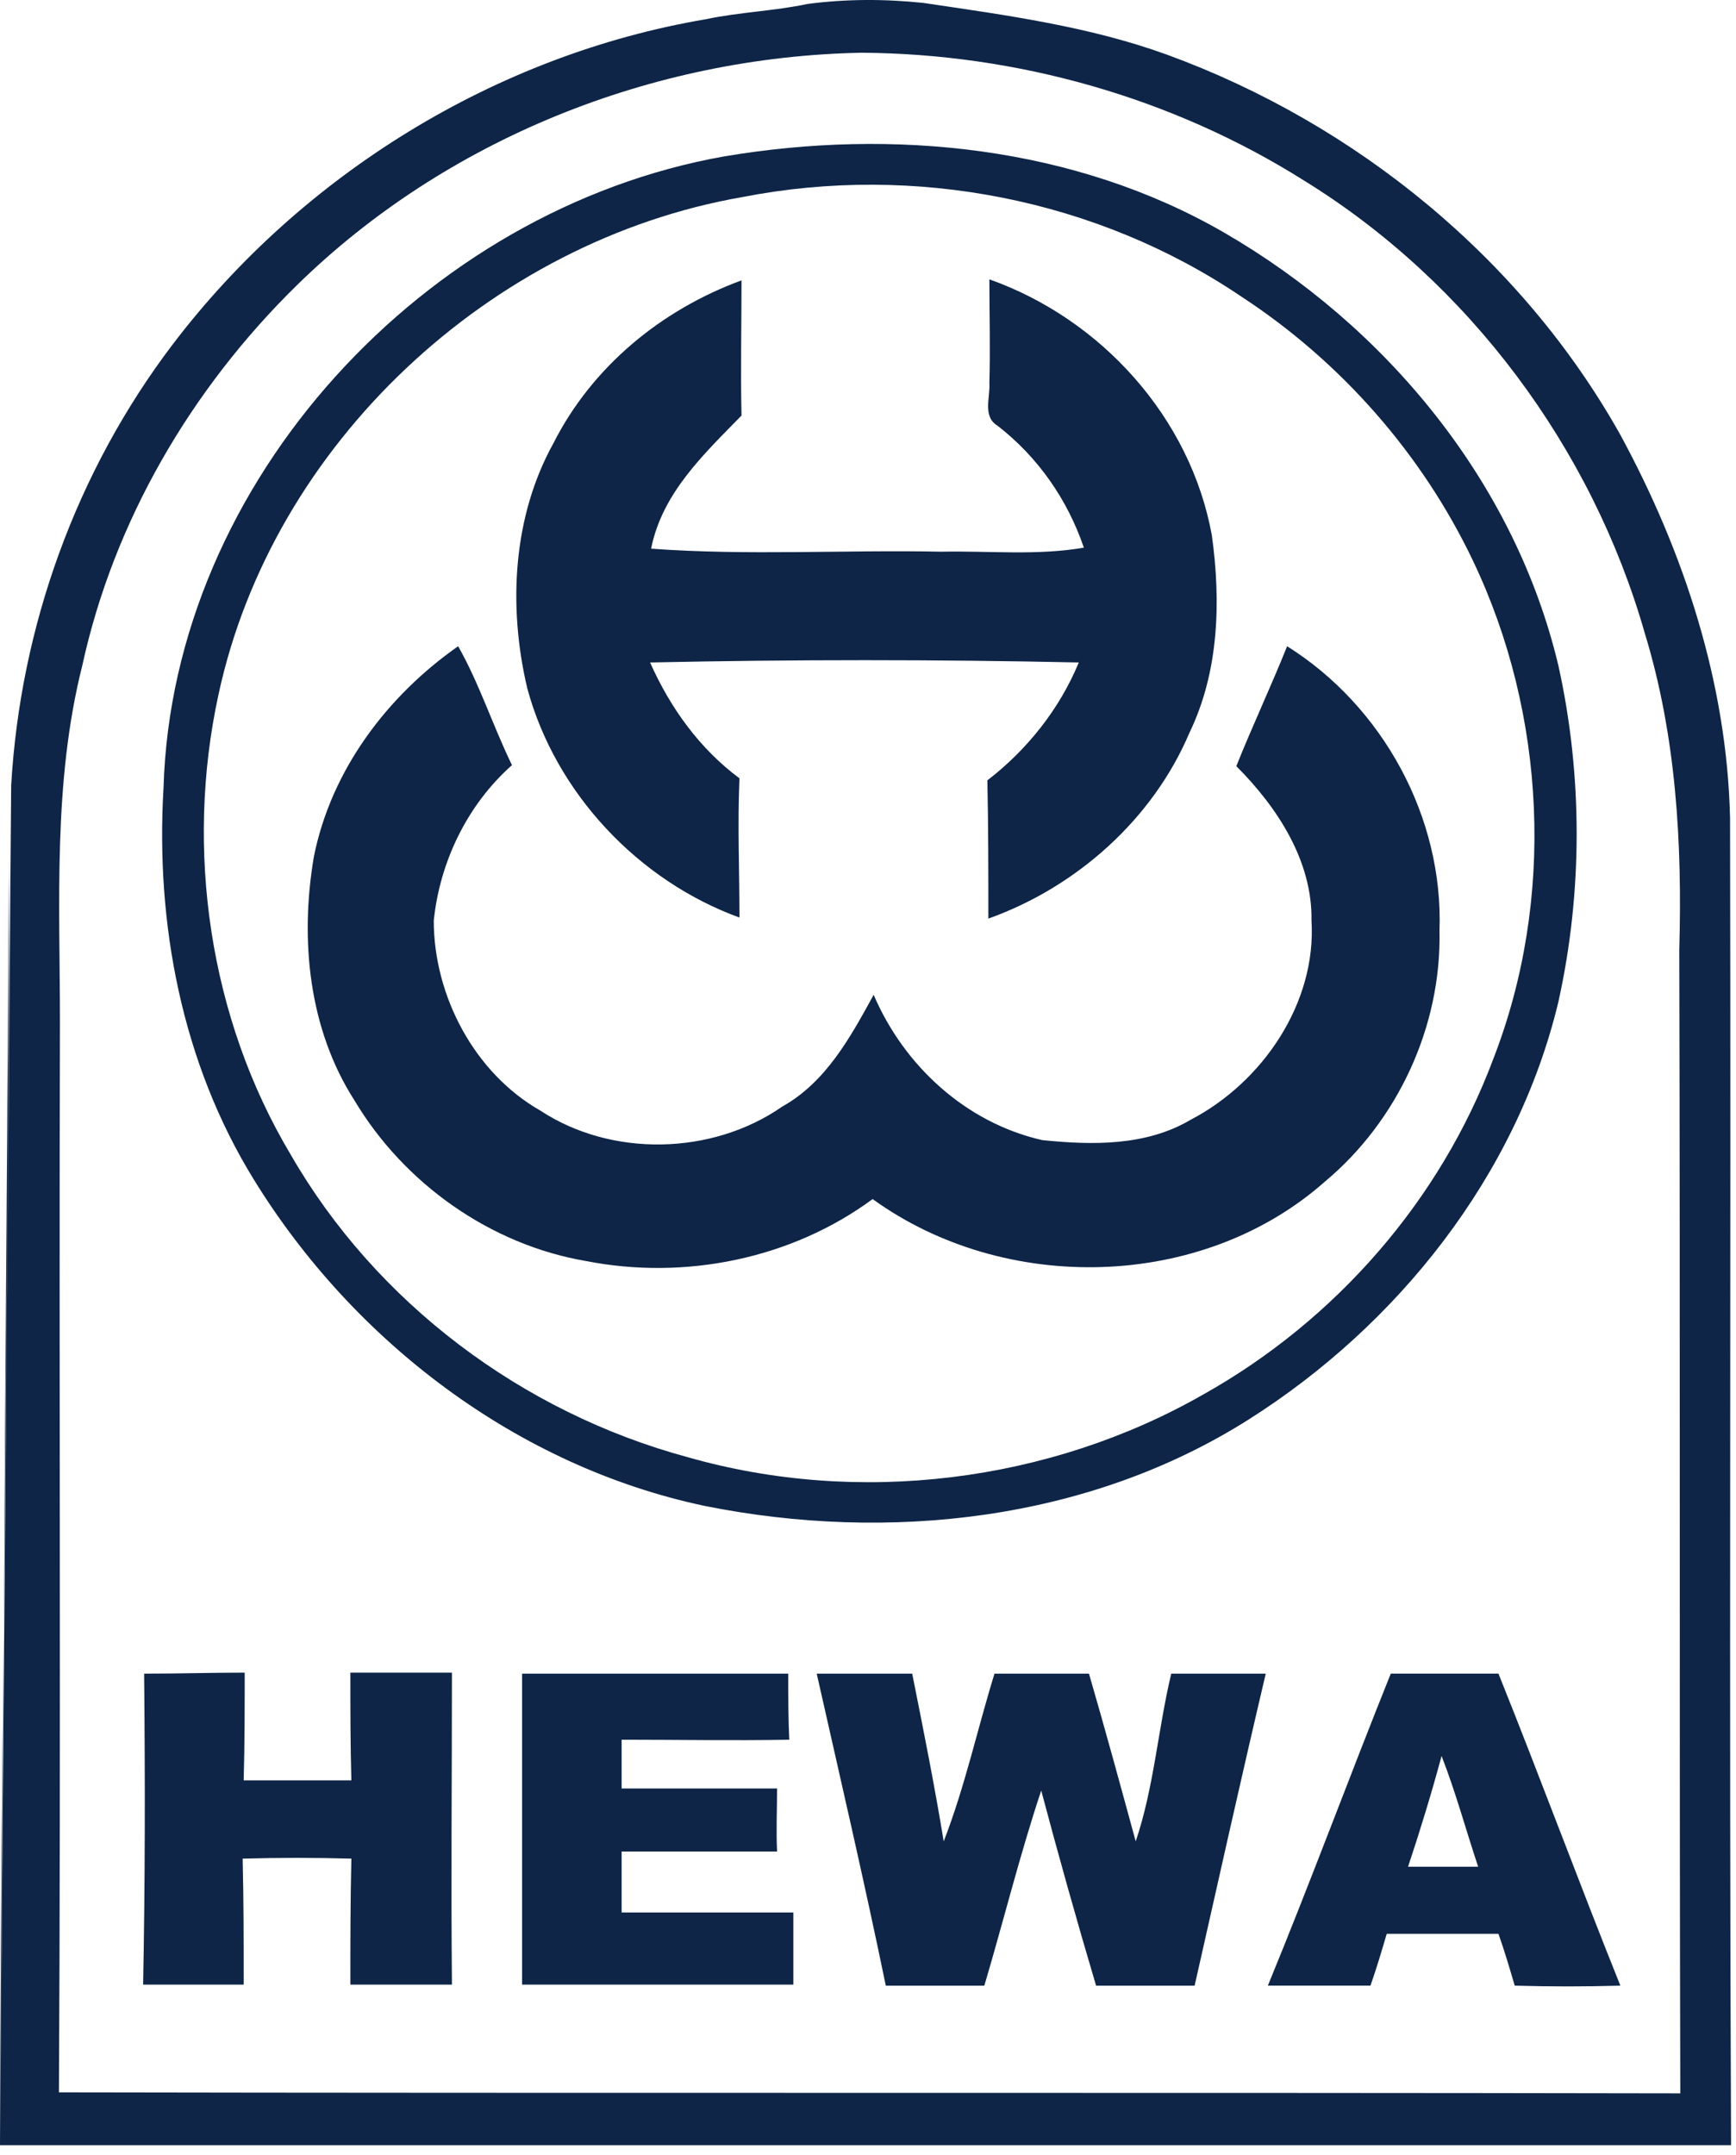
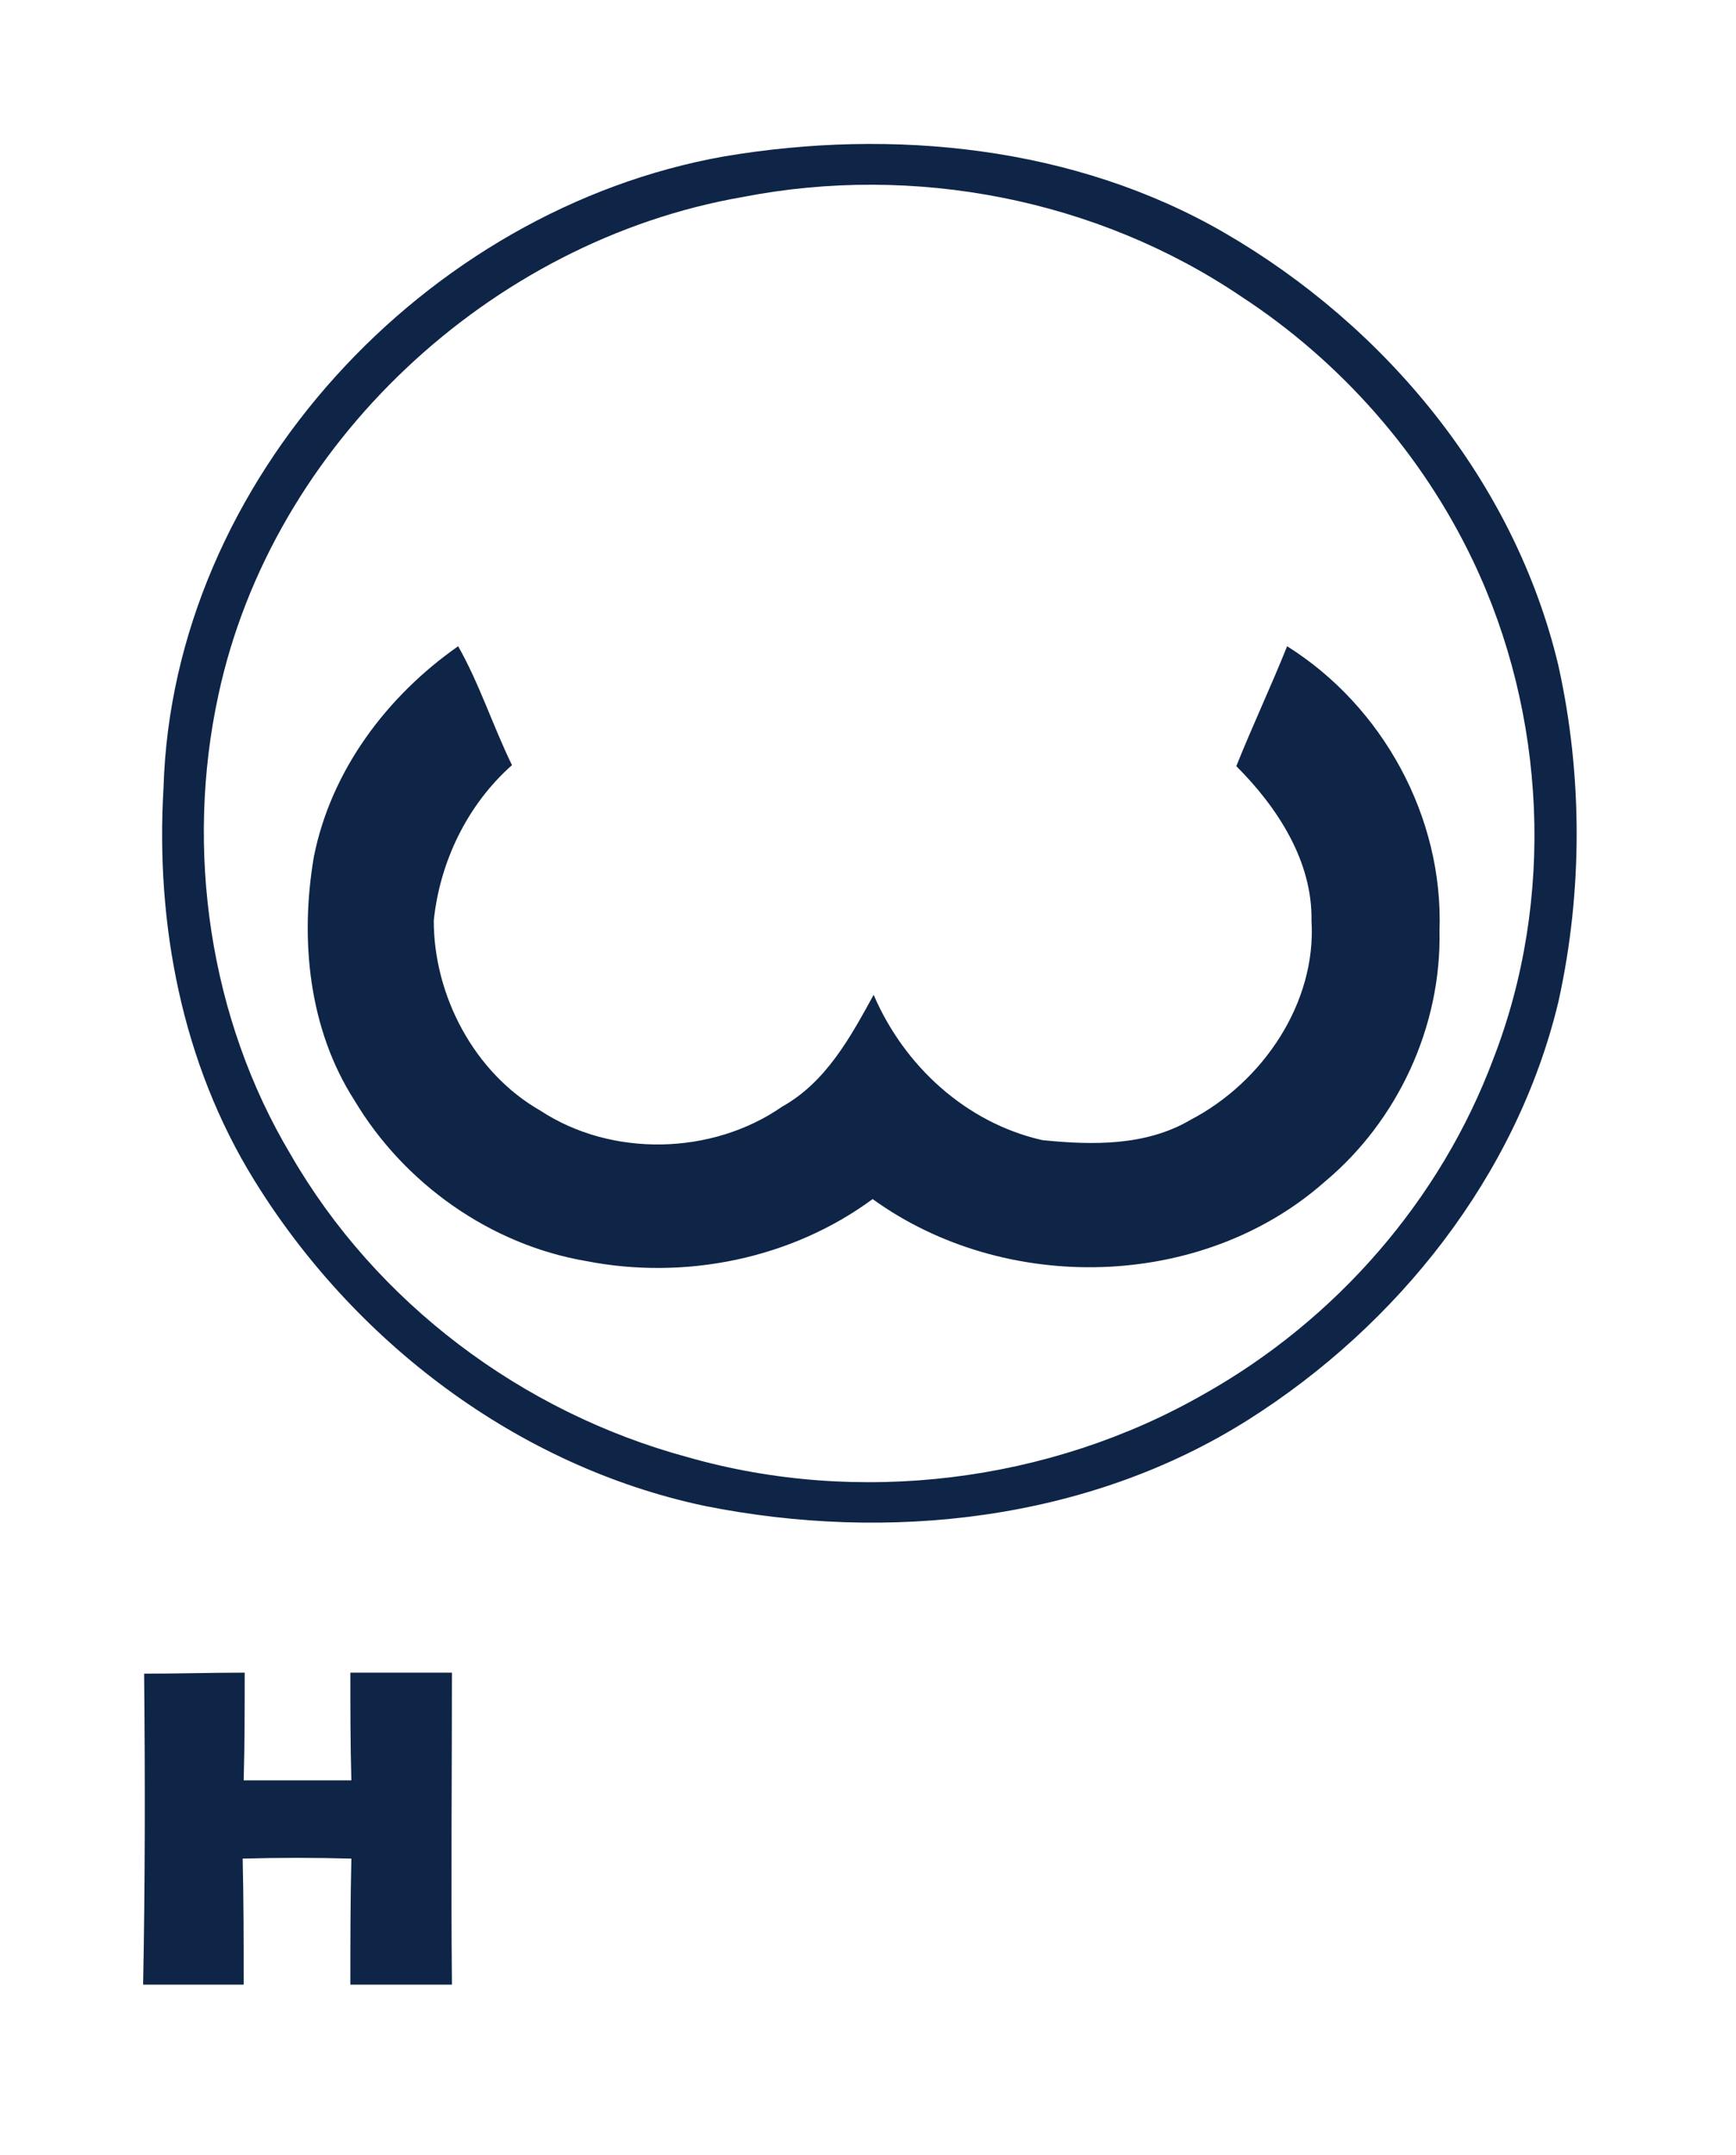
<svg xmlns="http://www.w3.org/2000/svg" width="87" height="108" viewBox="0 0 87 108" fill="none">
-   <path d="M0.56 39.358C1.018 31.414 3.818 23.622 8.655 17.257C15.121 8.753 24.845 2.744 35.384 0.962C37.064 0.605 38.795 0.554 40.475 0.198C42.409 -0.057 44.344 -0.057 46.279 0.147C50.403 0.758 54.577 1.318 58.497 2.744C67.967 6.207 76.266 12.98 81.204 21.789C84.411 27.696 86.55 34.266 86.702 40.987C86.753 63.139 86.651 85.341 86.753 107.493C57.836 107.493 28.918 107.493 0 107.493M14.866 14.304C9.571 19.498 5.702 26.118 4.124 33.349C2.647 39.205 3.004 45.265 3.004 51.223C2.953 69.097 3.055 86.971 2.953 104.845C30.038 104.896 57.123 104.845 84.208 104.896C84.157 85.8 84.208 66.704 84.157 47.607C84.31 42.261 84.004 36.863 82.426 31.719C79.778 22.451 73.618 14.151 65.371 9.059C58.752 4.883 50.962 2.693 43.173 2.642C32.685 2.846 22.35 6.971 14.866 14.304ZM0 107.544C0.051 85.902 0.458 64.565 0.458 42.922Z" fill="#0E2547" />
  <path d="M36.299 7.836C44.751 6.411 53.864 7.327 61.348 11.656C69.443 16.341 75.908 24.132 78.098 33.349C79.32 38.849 79.32 44.705 78.098 50.205C76.01 58.912 70.054 66.398 62.57 71.134C54.526 76.226 44.496 77.296 35.332 75.463C25.913 73.477 17.716 67.213 12.727 59.116C9.112 53.26 7.789 46.283 8.196 39.46C8.654 24.081 21.331 10.484 36.299 7.836ZM37.216 9.873C24.59 12.063 13.643 22.248 10.945 34.826C9.265 42.566 10.487 51.019 14.56 57.843C18.837 65.278 26.168 70.778 34.466 73.018C43.02 75.463 52.591 74.291 60.329 69.861C66.948 66.144 72.192 60.135 74.839 53.056C77.945 45.061 77.487 35.793 73.821 28.104C71.275 22.757 67.203 18.123 62.213 14.864C54.984 9.975 45.82 8.193 37.216 9.873Z" fill="#0E2547" />
-   <path d="M27.742 22.197C29.677 18.377 33.139 15.526 37.161 14.049C37.161 16.29 37.11 18.581 37.161 20.822C35.277 22.757 33.19 24.692 32.63 27.493C37.466 27.849 42.354 27.544 47.191 27.645C49.583 27.595 51.976 27.849 54.318 27.442C53.504 25.048 52.027 22.91 49.991 21.331C49.227 20.873 49.634 19.905 49.583 19.192C49.634 17.461 49.583 15.729 49.583 13.998C55.184 15.984 59.664 20.924 60.733 26.831C61.191 30.141 61.089 33.654 59.613 36.71C57.78 41.038 53.962 44.45 49.532 46.029C49.532 43.737 49.532 41.395 49.482 39.103C51.467 37.575 53.096 35.539 54.064 33.196C46.936 33.043 39.758 33.043 32.579 33.196C33.597 35.488 35.074 37.525 37.059 39.001C36.957 41.344 37.059 43.635 37.059 45.978C32.019 44.145 27.844 39.765 26.419 34.469C25.451 30.344 25.706 25.863 27.742 22.197Z" fill="#0E2547" />
  <path d="M15.731 42.923C16.596 38.594 19.396 34.877 22.96 32.382C24.029 34.266 24.691 36.354 25.658 38.34C23.418 40.326 22.044 43.178 21.738 46.131C21.738 49.899 23.775 53.77 27.084 55.654C30.648 57.996 35.688 57.894 39.201 55.45C41.39 54.228 42.612 51.987 43.783 49.849C45.31 53.413 48.416 56.265 52.234 57.13C54.729 57.385 57.427 57.436 59.667 56.112C63.282 54.228 65.98 50.256 65.726 46.131C65.777 43.127 63.995 40.428 61.958 38.391C62.773 36.354 63.689 34.419 64.504 32.382C69.29 35.386 72.344 40.937 72.141 46.64C72.243 51.427 70.053 56.163 66.388 59.218C60.227 64.667 50.35 64.871 43.732 60.084C39.659 63.089 34.313 64.158 29.375 63.19C24.589 62.376 20.262 59.32 17.767 55.145C15.476 51.58 15.018 47.099 15.731 42.923Z" fill="#0E2547" />
  <path d="M7.223 83.865C8.903 83.865 10.583 83.814 12.263 83.814C12.263 85.597 12.263 87.43 12.212 89.212C13.994 89.212 15.827 89.212 17.609 89.212C17.558 87.43 17.558 85.597 17.558 83.814C19.238 83.814 20.969 83.814 22.649 83.814C22.649 89.009 22.598 94.254 22.649 99.448C20.969 99.448 19.289 99.448 17.558 99.448C17.558 97.36 17.558 95.272 17.609 93.133C15.776 93.082 13.994 93.082 12.161 93.133C12.212 95.221 12.212 97.309 12.212 99.448C10.532 99.448 8.852 99.448 7.172 99.448C7.274 94.305 7.274 89.111 7.223 83.865Z" fill="#0E2547" />
-   <path d="M26.164 83.865C30.644 83.865 35.074 83.865 39.503 83.865C39.503 84.986 39.503 86.106 39.554 87.175C36.754 87.226 33.953 87.175 31.153 87.175C31.153 87.99 31.153 88.805 31.153 89.62C33.75 89.62 36.346 89.62 38.943 89.62C38.943 90.689 38.892 91.707 38.943 92.777C36.346 92.777 33.75 92.777 31.153 92.777C31.153 93.795 31.153 94.814 31.153 95.832C34.004 95.832 36.906 95.832 39.758 95.832C39.758 97.054 39.758 98.226 39.758 99.448C35.226 99.448 30.695 99.448 26.164 99.448C26.164 94.305 26.164 89.059 26.164 83.865Z" fill="#0E2547" />
-   <path d="M40.93 83.865C42.508 83.865 44.086 83.865 45.715 83.865C46.275 86.666 46.835 89.467 47.294 92.268C48.363 89.518 48.974 86.666 49.839 83.865C51.417 83.865 52.996 83.865 54.574 83.865C55.389 86.666 56.152 89.467 56.916 92.268C57.832 89.569 58.036 86.615 58.698 83.865C60.276 83.865 61.854 83.865 63.433 83.865C62.211 89.059 61.04 94.305 59.869 99.499C58.24 99.499 56.611 99.499 54.93 99.499C53.963 96.24 53.047 92.981 52.181 89.721C51.112 92.93 50.297 96.24 49.33 99.499C47.701 99.499 46.072 99.499 44.392 99.499C43.322 94.305 42.101 89.059 40.93 83.865Z" fill="#0E2547" />
-   <path d="M69.699 83.864C71.532 83.864 73.314 83.864 75.096 83.864C77.183 89.058 79.118 94.303 81.205 99.498C79.424 99.549 77.692 99.549 75.911 99.498C75.656 98.632 75.401 97.766 75.096 96.901C73.212 96.901 71.379 96.901 69.496 96.901C69.241 97.766 68.987 98.632 68.681 99.498C66.95 99.498 65.219 99.498 63.539 99.498C65.677 94.303 67.612 89.058 69.699 83.864ZM70.565 93.54C71.736 93.54 72.907 93.54 74.078 93.54C73.467 91.706 72.958 89.822 72.245 87.989C71.736 89.873 71.176 91.706 70.565 93.54Z" fill="#0E2547" />
</svg>